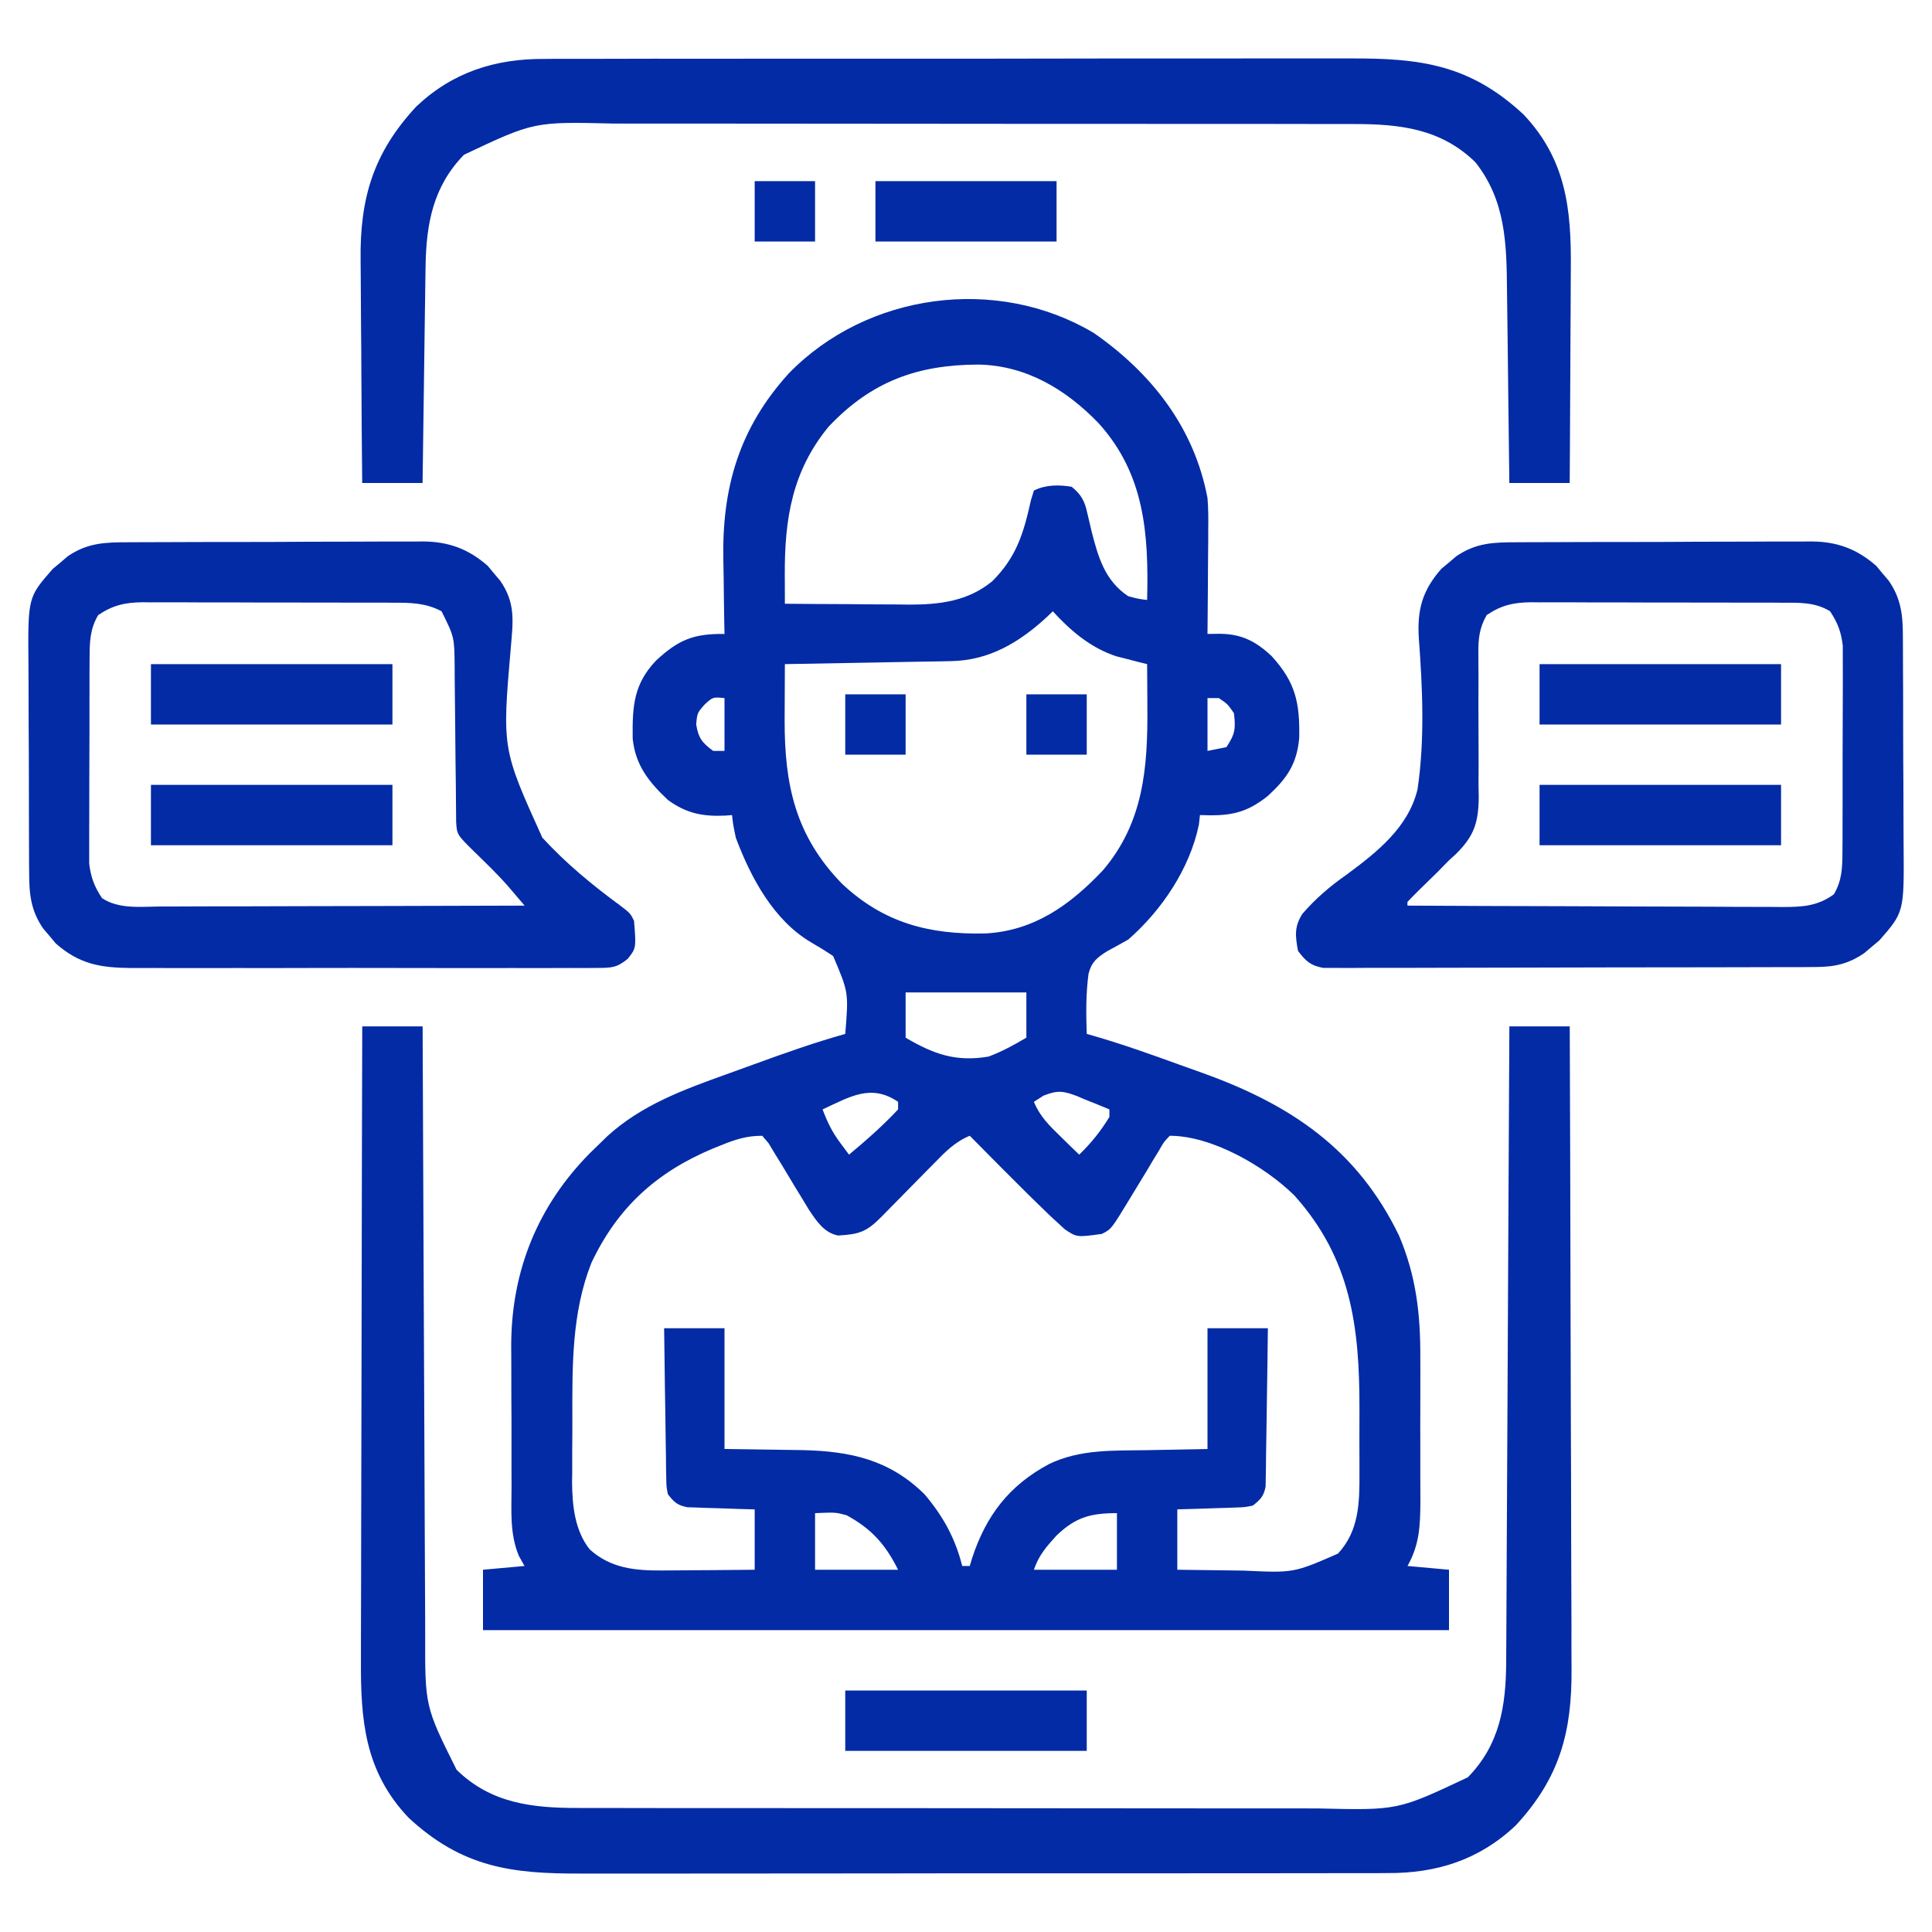
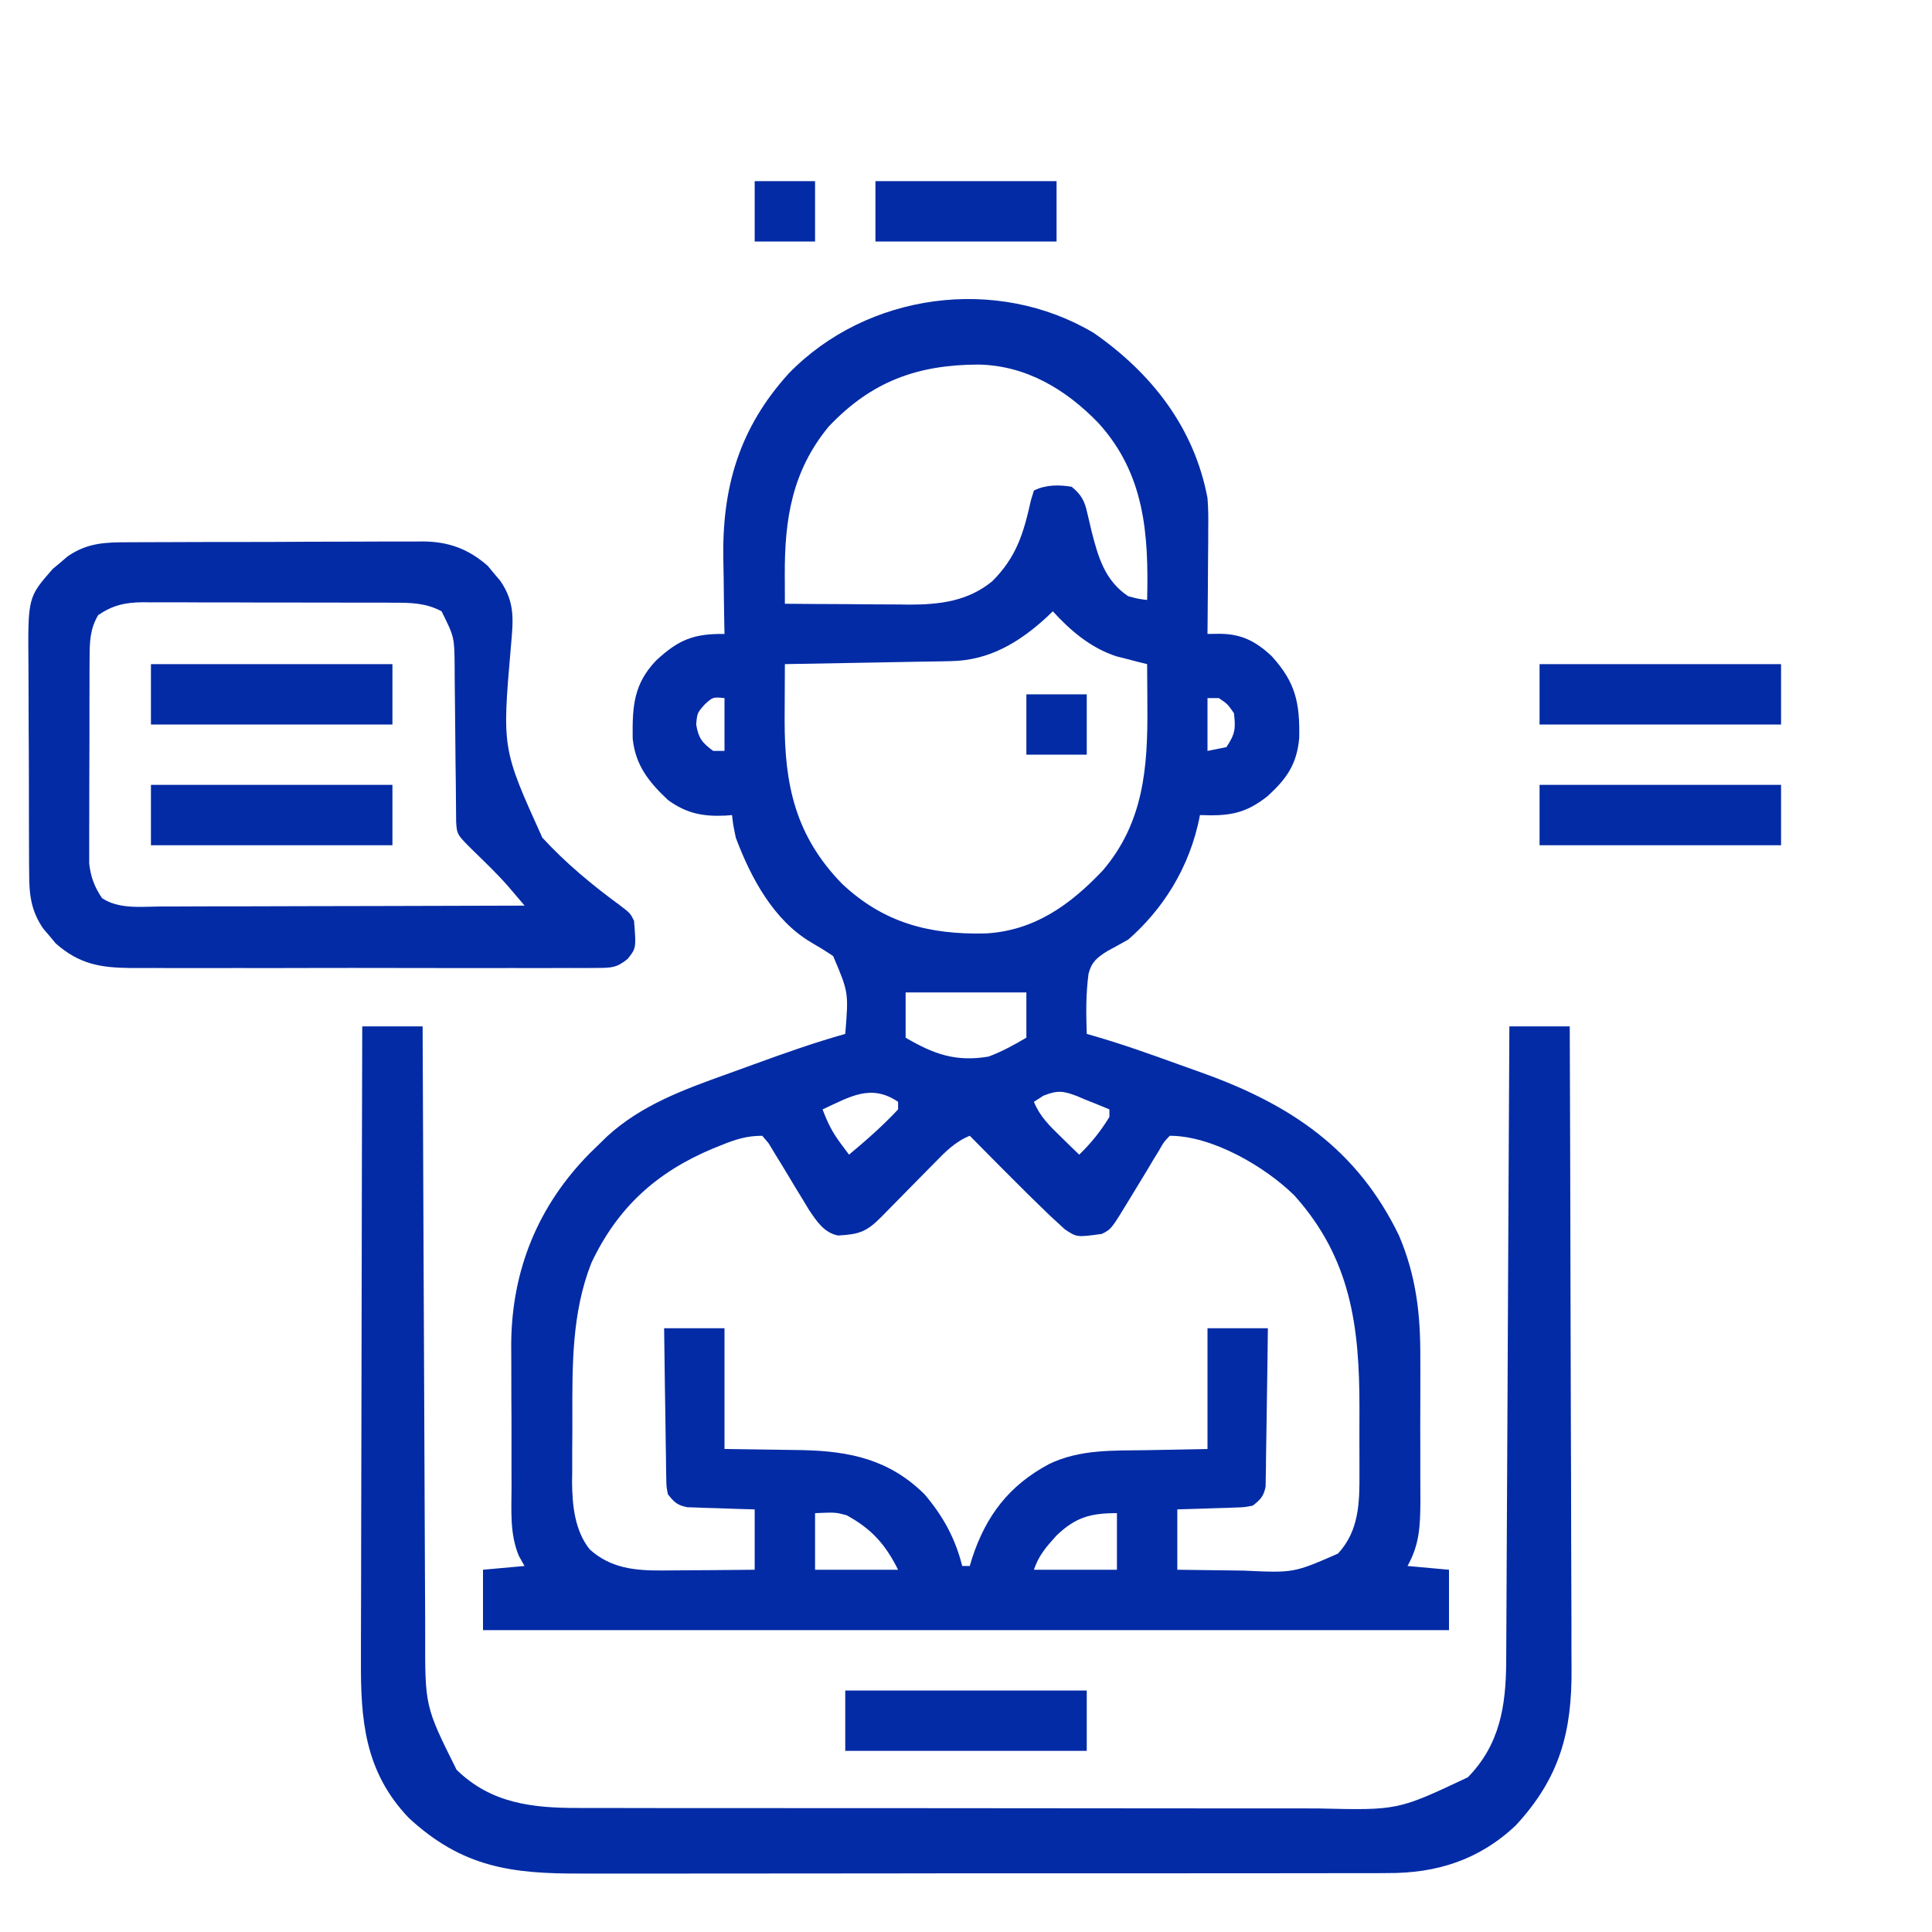
<svg xmlns="http://www.w3.org/2000/svg" width="40" height="40" viewBox="0 0 40 40" fill="none">
-   <path d="M22.646 6.894C23.842 7.726 24.726 8.853 25 10.312C25.019 10.538 25.018 10.762 25.015 10.989C25.015 11.05 25.015 11.112 25.015 11.175C25.014 11.369 25.012 11.563 25.01 11.758C25.009 11.89 25.008 12.023 25.008 12.156C25.006 12.479 25.003 12.802 25 13.125C25.087 13.124 25.173 13.123 25.263 13.122C25.709 13.127 26.004 13.28 26.328 13.584C26.822 14.126 26.913 14.546 26.899 15.278C26.851 15.817 26.646 16.113 26.255 16.474C25.784 16.854 25.436 16.898 24.844 16.875C24.836 16.94 24.829 17.005 24.822 17.072C24.634 17.984 24.052 18.847 23.359 19.453C23.215 19.534 23.07 19.614 22.925 19.692C22.714 19.825 22.6 19.915 22.537 20.16C22.481 20.575 22.485 20.988 22.5 21.406C22.542 21.418 22.583 21.43 22.626 21.442C23.223 21.614 23.806 21.821 24.39 22.033C24.559 22.094 24.729 22.155 24.899 22.215C26.722 22.871 28.099 23.791 28.965 25.581C29.319 26.416 29.41 27.2 29.406 28.102C29.406 28.21 29.407 28.317 29.407 28.425C29.407 28.649 29.407 28.873 29.406 29.097C29.404 29.382 29.405 29.668 29.406 29.953C29.407 30.175 29.407 30.397 29.406 30.618C29.406 30.774 29.407 30.93 29.408 31.087C29.404 31.59 29.39 31.979 29.141 32.422C29.424 32.448 29.708 32.473 30 32.5C30 32.912 30 33.325 30 33.75C23.4 33.75 16.8 33.75 10 33.75C10 33.337 10 32.925 10 32.5C10.284 32.474 10.567 32.448 10.859 32.422C10.821 32.354 10.783 32.286 10.744 32.216C10.551 31.761 10.59 31.273 10.591 30.786C10.591 30.679 10.59 30.573 10.59 30.466C10.589 30.242 10.589 30.019 10.59 29.795C10.591 29.512 10.589 29.229 10.587 28.946C10.586 28.726 10.586 28.505 10.586 28.284C10.586 28.13 10.585 27.976 10.584 27.822C10.595 26.291 11.143 24.954 12.219 23.869C12.319 23.771 12.319 23.771 12.422 23.672C12.471 23.624 12.52 23.576 12.571 23.526C13.28 22.879 14.146 22.563 15.034 22.244C15.234 22.173 15.434 22.1 15.633 22.027C16.25 21.802 16.867 21.584 17.5 21.406C17.57 20.548 17.57 20.548 17.25 19.795C17.102 19.695 16.95 19.601 16.795 19.512C16.016 19.054 15.544 18.17 15.234 17.344C15.178 17.072 15.178 17.072 15.156 16.875C15.113 16.878 15.069 16.882 15.024 16.886C14.553 16.908 14.213 16.843 13.828 16.562C13.433 16.19 13.156 15.845 13.099 15.291C13.091 14.626 13.116 14.166 13.584 13.675C14.052 13.242 14.36 13.118 15 13.125C14.998 13.045 14.997 12.965 14.995 12.883C14.989 12.582 14.986 12.28 14.983 11.979C14.981 11.85 14.979 11.72 14.976 11.591C14.946 10.093 15.305 8.863 16.328 7.734C17.952 6.06 20.642 5.699 22.646 6.894ZM17.156 8.833C16.399 9.753 16.244 10.745 16.248 11.899C16.249 11.957 16.249 12.014 16.249 12.074C16.249 12.216 16.25 12.358 16.25 12.5C16.682 12.504 17.114 12.507 17.547 12.508C17.693 12.509 17.84 12.51 17.987 12.512C18.199 12.514 18.411 12.514 18.623 12.515C18.688 12.516 18.752 12.517 18.819 12.518C19.459 12.518 20.039 12.449 20.547 12.031C21.049 11.526 21.191 11.043 21.345 10.355C21.375 10.257 21.375 10.257 21.406 10.156C21.65 10.034 21.922 10.034 22.188 10.078C22.387 10.242 22.457 10.371 22.511 10.621C22.525 10.681 22.539 10.74 22.554 10.802C22.568 10.864 22.583 10.927 22.598 10.991C22.734 11.526 22.873 12.023 23.359 12.344C23.565 12.399 23.565 12.399 23.75 12.422C23.784 11.051 23.7 9.807 22.734 8.75C22.062 8.058 21.243 7.567 20.26 7.548C18.995 7.551 18.042 7.896 17.156 8.833ZM21.797 12.656C21.761 12.691 21.725 12.726 21.688 12.762C21.114 13.294 20.487 13.674 19.691 13.688C19.576 13.69 19.576 13.69 19.459 13.693C19.336 13.694 19.336 13.694 19.21 13.697C19.083 13.699 19.083 13.699 18.954 13.701C18.684 13.707 18.414 13.711 18.145 13.716C17.962 13.719 17.779 13.723 17.596 13.726C17.147 13.734 16.698 13.742 16.25 13.75C16.248 14.05 16.247 14.351 16.246 14.651C16.246 14.736 16.245 14.821 16.245 14.908C16.242 16.253 16.469 17.305 17.43 18.294C18.296 19.111 19.243 19.353 20.405 19.326C21.414 19.271 22.159 18.733 22.832 18.022C23.677 17.034 23.765 15.891 23.755 14.643C23.755 14.557 23.754 14.471 23.754 14.382C23.753 14.171 23.752 13.961 23.75 13.75C23.692 13.736 23.635 13.721 23.575 13.707C23.499 13.687 23.423 13.667 23.344 13.647C23.269 13.628 23.193 13.608 23.116 13.589C22.587 13.417 22.167 13.062 21.797 12.656ZM14.595 14.58C14.435 14.759 14.435 14.759 14.414 15C14.461 15.284 14.536 15.377 14.766 15.547C14.843 15.547 14.92 15.547 15 15.547C15 15.186 15 14.825 15 14.453C14.761 14.43 14.761 14.43 14.595 14.58ZM25 14.453C25 14.814 25 15.175 25 15.547C25.129 15.521 25.258 15.495 25.391 15.469C25.573 15.196 25.586 15.086 25.547 14.765C25.415 14.575 25.415 14.575 25.234 14.453C25.157 14.453 25.08 14.453 25 14.453ZM18.75 20.547C18.75 20.856 18.75 21.166 18.75 21.484C19.331 21.826 19.792 21.99 20.469 21.875C20.752 21.767 20.987 21.639 21.25 21.484C21.25 21.175 21.25 20.866 21.25 20.547C20.425 20.547 19.6 20.547 18.75 20.547ZM17.031 22.969C17.126 23.225 17.229 23.438 17.393 23.657C17.484 23.78 17.484 23.78 17.578 23.906C17.934 23.609 18.278 23.308 18.594 22.969C18.594 22.917 18.594 22.866 18.594 22.812C18.032 22.433 17.604 22.704 17.031 22.969ZM21.605 22.684C21.539 22.726 21.474 22.769 21.406 22.812C21.53 23.117 21.729 23.307 21.963 23.535C22.034 23.605 22.105 23.674 22.178 23.746C22.233 23.799 22.288 23.852 22.344 23.906C22.593 23.664 22.787 23.423 22.969 23.125C22.969 23.073 22.969 23.022 22.969 22.969C22.797 22.896 22.625 22.827 22.451 22.759C22.403 22.738 22.355 22.718 22.305 22.696C22.015 22.585 21.898 22.569 21.605 22.684ZM14.917 23.716C14.865 23.737 14.813 23.758 14.76 23.779C13.594 24.268 12.788 24.997 12.245 26.145C11.836 27.175 11.848 28.279 11.85 29.37C11.851 29.596 11.849 29.822 11.847 30.047C11.847 30.193 11.847 30.339 11.847 30.485C11.845 30.584 11.845 30.584 11.844 30.686C11.848 31.166 11.899 31.689 12.209 32.078C12.645 32.474 13.16 32.52 13.725 32.515C13.78 32.515 13.835 32.515 13.891 32.514C14.064 32.514 14.236 32.512 14.409 32.51C14.527 32.509 14.645 32.508 14.763 32.508C15.05 32.506 15.338 32.503 15.625 32.5C15.625 32.087 15.625 31.675 15.625 31.25C15.515 31.247 15.405 31.244 15.291 31.241C15.147 31.236 15.003 31.231 14.858 31.226C14.786 31.224 14.713 31.222 14.639 31.22C14.534 31.216 14.534 31.216 14.427 31.212C14.331 31.209 14.331 31.209 14.232 31.206C14.021 31.164 13.961 31.105 13.828 30.937C13.797 30.779 13.797 30.779 13.794 30.595C13.793 30.526 13.791 30.458 13.79 30.387C13.789 30.313 13.789 30.239 13.788 30.163C13.786 30.049 13.786 30.049 13.784 29.932C13.78 29.69 13.777 29.447 13.774 29.204C13.772 29.04 13.769 28.875 13.766 28.71C13.76 28.307 13.755 27.903 13.75 27.5C14.162 27.5 14.575 27.5 15 27.5C15 28.325 15 29.15 15 30C15.81 30.013 15.81 30.013 16.619 30.023C17.604 30.046 18.415 30.22 19.141 30.937C19.526 31.39 19.776 31.846 19.922 32.422C19.973 32.422 20.025 32.422 20.078 32.422C20.094 32.368 20.111 32.314 20.127 32.258C20.416 31.378 20.892 30.754 21.719 30.312C22.361 30.001 23.057 30.035 23.755 30.024C24.166 30.016 24.577 30.008 25 30C25 29.175 25 28.35 25 27.5C25.413 27.5 25.825 27.5 26.25 27.5C26.245 27.985 26.238 28.47 26.23 28.956C26.227 29.121 26.225 29.286 26.223 29.451C26.22 29.688 26.216 29.925 26.212 30.163C26.211 30.237 26.211 30.311 26.21 30.387C26.208 30.49 26.208 30.49 26.206 30.595C26.204 30.686 26.204 30.686 26.203 30.779C26.164 30.978 26.096 31.048 25.938 31.172C25.767 31.206 25.767 31.206 25.573 31.212C25.503 31.215 25.433 31.217 25.361 31.22C25.289 31.222 25.216 31.224 25.142 31.226C25.068 31.228 24.995 31.231 24.919 31.234C24.738 31.24 24.556 31.245 24.375 31.25C24.375 31.662 24.375 32.075 24.375 32.5C24.718 32.505 25.061 32.51 25.404 32.513C25.521 32.514 25.637 32.516 25.754 32.518C26.785 32.566 26.785 32.566 27.701 32.166C28.14 31.693 28.149 31.107 28.146 30.5C28.146 30.393 28.146 30.393 28.146 30.284C28.146 30.134 28.146 29.984 28.145 29.834C28.145 29.607 28.145 29.381 28.146 29.154C28.148 27.468 27.97 26.057 26.8 24.752C26.186 24.148 25.096 23.515 24.219 23.515C24.094 23.645 24.094 23.645 23.994 23.824C23.934 23.921 23.934 23.921 23.873 24.02C23.833 24.089 23.792 24.158 23.75 24.228C23.669 24.362 23.587 24.496 23.506 24.629C23.467 24.693 23.429 24.757 23.389 24.822C23.008 25.449 23.008 25.449 22.812 25.547C22.294 25.618 22.294 25.618 22.045 25.451C21.974 25.386 21.974 25.386 21.902 25.319C21.848 25.27 21.794 25.22 21.739 25.169C21.415 24.858 21.097 24.542 20.781 24.224C20.679 24.121 20.679 24.121 20.575 24.017C20.409 23.85 20.244 23.683 20.078 23.515C19.774 23.639 19.572 23.846 19.348 24.077C19.308 24.117 19.269 24.156 19.229 24.197C19.105 24.323 18.981 24.449 18.857 24.575C18.733 24.702 18.609 24.828 18.484 24.954C18.407 25.032 18.329 25.111 18.252 25.19C17.944 25.502 17.792 25.556 17.349 25.58C17.056 25.52 16.905 25.279 16.744 25.041C16.702 24.971 16.66 24.9 16.616 24.828C16.569 24.751 16.522 24.675 16.474 24.596C16.376 24.435 16.279 24.273 16.182 24.111C16.135 24.035 16.088 23.959 16.04 23.881C15.998 23.811 15.956 23.741 15.912 23.668C15.847 23.593 15.847 23.593 15.781 23.515C15.451 23.515 15.217 23.594 14.917 23.716ZM16.875 31.328C16.875 31.715 16.875 32.102 16.875 32.5C17.442 32.5 18.009 32.5 18.594 32.5C18.33 31.972 18.046 31.655 17.529 31.372C17.299 31.31 17.299 31.31 16.875 31.328ZM21.873 31.792C21.664 32.024 21.506 32.201 21.406 32.5C21.973 32.5 22.541 32.5 23.125 32.5C23.125 32.113 23.125 31.727 23.125 31.328C22.577 31.328 22.269 31.413 21.873 31.792Z" fill="#032BA5" />
+   <path d="M22.646 6.894C23.842 7.726 24.726 8.853 25 10.312C25.019 10.538 25.018 10.762 25.015 10.989C25.015 11.05 25.015 11.112 25.015 11.175C25.014 11.369 25.012 11.563 25.01 11.758C25.009 11.89 25.008 12.023 25.008 12.156C25.006 12.479 25.003 12.802 25 13.125C25.087 13.124 25.173 13.123 25.263 13.122C25.709 13.127 26.004 13.28 26.328 13.584C26.822 14.126 26.913 14.546 26.899 15.278C26.851 15.817 26.646 16.113 26.255 16.474C25.784 16.854 25.436 16.898 24.844 16.875C24.634 17.984 24.052 18.847 23.359 19.453C23.215 19.534 23.07 19.614 22.925 19.692C22.714 19.825 22.6 19.915 22.537 20.16C22.481 20.575 22.485 20.988 22.5 21.406C22.542 21.418 22.583 21.43 22.626 21.442C23.223 21.614 23.806 21.821 24.39 22.033C24.559 22.094 24.729 22.155 24.899 22.215C26.722 22.871 28.099 23.791 28.965 25.581C29.319 26.416 29.41 27.2 29.406 28.102C29.406 28.21 29.407 28.317 29.407 28.425C29.407 28.649 29.407 28.873 29.406 29.097C29.404 29.382 29.405 29.668 29.406 29.953C29.407 30.175 29.407 30.397 29.406 30.618C29.406 30.774 29.407 30.93 29.408 31.087C29.404 31.59 29.39 31.979 29.141 32.422C29.424 32.448 29.708 32.473 30 32.5C30 32.912 30 33.325 30 33.75C23.4 33.75 16.8 33.75 10 33.75C10 33.337 10 32.925 10 32.5C10.284 32.474 10.567 32.448 10.859 32.422C10.821 32.354 10.783 32.286 10.744 32.216C10.551 31.761 10.59 31.273 10.591 30.786C10.591 30.679 10.59 30.573 10.59 30.466C10.589 30.242 10.589 30.019 10.59 29.795C10.591 29.512 10.589 29.229 10.587 28.946C10.586 28.726 10.586 28.505 10.586 28.284C10.586 28.13 10.585 27.976 10.584 27.822C10.595 26.291 11.143 24.954 12.219 23.869C12.319 23.771 12.319 23.771 12.422 23.672C12.471 23.624 12.52 23.576 12.571 23.526C13.28 22.879 14.146 22.563 15.034 22.244C15.234 22.173 15.434 22.1 15.633 22.027C16.25 21.802 16.867 21.584 17.5 21.406C17.57 20.548 17.57 20.548 17.25 19.795C17.102 19.695 16.95 19.601 16.795 19.512C16.016 19.054 15.544 18.17 15.234 17.344C15.178 17.072 15.178 17.072 15.156 16.875C15.113 16.878 15.069 16.882 15.024 16.886C14.553 16.908 14.213 16.843 13.828 16.562C13.433 16.19 13.156 15.845 13.099 15.291C13.091 14.626 13.116 14.166 13.584 13.675C14.052 13.242 14.36 13.118 15 13.125C14.998 13.045 14.997 12.965 14.995 12.883C14.989 12.582 14.986 12.28 14.983 11.979C14.981 11.85 14.979 11.72 14.976 11.591C14.946 10.093 15.305 8.863 16.328 7.734C17.952 6.06 20.642 5.699 22.646 6.894ZM17.156 8.833C16.399 9.753 16.244 10.745 16.248 11.899C16.249 11.957 16.249 12.014 16.249 12.074C16.249 12.216 16.25 12.358 16.25 12.5C16.682 12.504 17.114 12.507 17.547 12.508C17.693 12.509 17.84 12.51 17.987 12.512C18.199 12.514 18.411 12.514 18.623 12.515C18.688 12.516 18.752 12.517 18.819 12.518C19.459 12.518 20.039 12.449 20.547 12.031C21.049 11.526 21.191 11.043 21.345 10.355C21.375 10.257 21.375 10.257 21.406 10.156C21.65 10.034 21.922 10.034 22.188 10.078C22.387 10.242 22.457 10.371 22.511 10.621C22.525 10.681 22.539 10.74 22.554 10.802C22.568 10.864 22.583 10.927 22.598 10.991C22.734 11.526 22.873 12.023 23.359 12.344C23.565 12.399 23.565 12.399 23.75 12.422C23.784 11.051 23.7 9.807 22.734 8.75C22.062 8.058 21.243 7.567 20.26 7.548C18.995 7.551 18.042 7.896 17.156 8.833ZM21.797 12.656C21.761 12.691 21.725 12.726 21.688 12.762C21.114 13.294 20.487 13.674 19.691 13.688C19.576 13.69 19.576 13.69 19.459 13.693C19.336 13.694 19.336 13.694 19.21 13.697C19.083 13.699 19.083 13.699 18.954 13.701C18.684 13.707 18.414 13.711 18.145 13.716C17.962 13.719 17.779 13.723 17.596 13.726C17.147 13.734 16.698 13.742 16.25 13.75C16.248 14.05 16.247 14.351 16.246 14.651C16.246 14.736 16.245 14.821 16.245 14.908C16.242 16.253 16.469 17.305 17.43 18.294C18.296 19.111 19.243 19.353 20.405 19.326C21.414 19.271 22.159 18.733 22.832 18.022C23.677 17.034 23.765 15.891 23.755 14.643C23.755 14.557 23.754 14.471 23.754 14.382C23.753 14.171 23.752 13.961 23.75 13.75C23.692 13.736 23.635 13.721 23.575 13.707C23.499 13.687 23.423 13.667 23.344 13.647C23.269 13.628 23.193 13.608 23.116 13.589C22.587 13.417 22.167 13.062 21.797 12.656ZM14.595 14.58C14.435 14.759 14.435 14.759 14.414 15C14.461 15.284 14.536 15.377 14.766 15.547C14.843 15.547 14.92 15.547 15 15.547C15 15.186 15 14.825 15 14.453C14.761 14.43 14.761 14.43 14.595 14.58ZM25 14.453C25 14.814 25 15.175 25 15.547C25.129 15.521 25.258 15.495 25.391 15.469C25.573 15.196 25.586 15.086 25.547 14.765C25.415 14.575 25.415 14.575 25.234 14.453C25.157 14.453 25.08 14.453 25 14.453ZM18.75 20.547C18.75 20.856 18.75 21.166 18.75 21.484C19.331 21.826 19.792 21.99 20.469 21.875C20.752 21.767 20.987 21.639 21.25 21.484C21.25 21.175 21.25 20.866 21.25 20.547C20.425 20.547 19.6 20.547 18.75 20.547ZM17.031 22.969C17.126 23.225 17.229 23.438 17.393 23.657C17.484 23.78 17.484 23.78 17.578 23.906C17.934 23.609 18.278 23.308 18.594 22.969C18.594 22.917 18.594 22.866 18.594 22.812C18.032 22.433 17.604 22.704 17.031 22.969ZM21.605 22.684C21.539 22.726 21.474 22.769 21.406 22.812C21.53 23.117 21.729 23.307 21.963 23.535C22.034 23.605 22.105 23.674 22.178 23.746C22.233 23.799 22.288 23.852 22.344 23.906C22.593 23.664 22.787 23.423 22.969 23.125C22.969 23.073 22.969 23.022 22.969 22.969C22.797 22.896 22.625 22.827 22.451 22.759C22.403 22.738 22.355 22.718 22.305 22.696C22.015 22.585 21.898 22.569 21.605 22.684ZM14.917 23.716C14.865 23.737 14.813 23.758 14.76 23.779C13.594 24.268 12.788 24.997 12.245 26.145C11.836 27.175 11.848 28.279 11.85 29.37C11.851 29.596 11.849 29.822 11.847 30.047C11.847 30.193 11.847 30.339 11.847 30.485C11.845 30.584 11.845 30.584 11.844 30.686C11.848 31.166 11.899 31.689 12.209 32.078C12.645 32.474 13.16 32.52 13.725 32.515C13.78 32.515 13.835 32.515 13.891 32.514C14.064 32.514 14.236 32.512 14.409 32.51C14.527 32.509 14.645 32.508 14.763 32.508C15.05 32.506 15.338 32.503 15.625 32.5C15.625 32.087 15.625 31.675 15.625 31.25C15.515 31.247 15.405 31.244 15.291 31.241C15.147 31.236 15.003 31.231 14.858 31.226C14.786 31.224 14.713 31.222 14.639 31.22C14.534 31.216 14.534 31.216 14.427 31.212C14.331 31.209 14.331 31.209 14.232 31.206C14.021 31.164 13.961 31.105 13.828 30.937C13.797 30.779 13.797 30.779 13.794 30.595C13.793 30.526 13.791 30.458 13.79 30.387C13.789 30.313 13.789 30.239 13.788 30.163C13.786 30.049 13.786 30.049 13.784 29.932C13.78 29.69 13.777 29.447 13.774 29.204C13.772 29.04 13.769 28.875 13.766 28.71C13.76 28.307 13.755 27.903 13.75 27.5C14.162 27.5 14.575 27.5 15 27.5C15 28.325 15 29.15 15 30C15.81 30.013 15.81 30.013 16.619 30.023C17.604 30.046 18.415 30.22 19.141 30.937C19.526 31.39 19.776 31.846 19.922 32.422C19.973 32.422 20.025 32.422 20.078 32.422C20.094 32.368 20.111 32.314 20.127 32.258C20.416 31.378 20.892 30.754 21.719 30.312C22.361 30.001 23.057 30.035 23.755 30.024C24.166 30.016 24.577 30.008 25 30C25 29.175 25 28.35 25 27.5C25.413 27.5 25.825 27.5 26.25 27.5C26.245 27.985 26.238 28.47 26.23 28.956C26.227 29.121 26.225 29.286 26.223 29.451C26.22 29.688 26.216 29.925 26.212 30.163C26.211 30.237 26.211 30.311 26.21 30.387C26.208 30.49 26.208 30.49 26.206 30.595C26.204 30.686 26.204 30.686 26.203 30.779C26.164 30.978 26.096 31.048 25.938 31.172C25.767 31.206 25.767 31.206 25.573 31.212C25.503 31.215 25.433 31.217 25.361 31.22C25.289 31.222 25.216 31.224 25.142 31.226C25.068 31.228 24.995 31.231 24.919 31.234C24.738 31.24 24.556 31.245 24.375 31.25C24.375 31.662 24.375 32.075 24.375 32.5C24.718 32.505 25.061 32.51 25.404 32.513C25.521 32.514 25.637 32.516 25.754 32.518C26.785 32.566 26.785 32.566 27.701 32.166C28.14 31.693 28.149 31.107 28.146 30.5C28.146 30.393 28.146 30.393 28.146 30.284C28.146 30.134 28.146 29.984 28.145 29.834C28.145 29.607 28.145 29.381 28.146 29.154C28.148 27.468 27.97 26.057 26.8 24.752C26.186 24.148 25.096 23.515 24.219 23.515C24.094 23.645 24.094 23.645 23.994 23.824C23.934 23.921 23.934 23.921 23.873 24.02C23.833 24.089 23.792 24.158 23.75 24.228C23.669 24.362 23.587 24.496 23.506 24.629C23.467 24.693 23.429 24.757 23.389 24.822C23.008 25.449 23.008 25.449 22.812 25.547C22.294 25.618 22.294 25.618 22.045 25.451C21.974 25.386 21.974 25.386 21.902 25.319C21.848 25.27 21.794 25.22 21.739 25.169C21.415 24.858 21.097 24.542 20.781 24.224C20.679 24.121 20.679 24.121 20.575 24.017C20.409 23.85 20.244 23.683 20.078 23.515C19.774 23.639 19.572 23.846 19.348 24.077C19.308 24.117 19.269 24.156 19.229 24.197C19.105 24.323 18.981 24.449 18.857 24.575C18.733 24.702 18.609 24.828 18.484 24.954C18.407 25.032 18.329 25.111 18.252 25.19C17.944 25.502 17.792 25.556 17.349 25.58C17.056 25.52 16.905 25.279 16.744 25.041C16.702 24.971 16.66 24.9 16.616 24.828C16.569 24.751 16.522 24.675 16.474 24.596C16.376 24.435 16.279 24.273 16.182 24.111C16.135 24.035 16.088 23.959 16.04 23.881C15.998 23.811 15.956 23.741 15.912 23.668C15.847 23.593 15.847 23.593 15.781 23.515C15.451 23.515 15.217 23.594 14.917 23.716ZM16.875 31.328C16.875 31.715 16.875 32.102 16.875 32.5C17.442 32.5 18.009 32.5 18.594 32.5C18.33 31.972 18.046 31.655 17.529 31.372C17.299 31.31 17.299 31.31 16.875 31.328ZM21.873 31.792C21.664 32.024 21.506 32.201 21.406 32.5C21.973 32.5 22.541 32.5 23.125 32.5C23.125 32.113 23.125 31.727 23.125 31.328C22.577 31.328 22.269 31.413 21.873 31.792Z" fill="#032BA5" />
  <path d="M7.5 21.25C7.912 21.25 8.325 21.25 8.75 21.25C8.75 21.42 8.751 21.591 8.752 21.766C8.758 23.372 8.765 24.978 8.772 26.584C8.776 27.409 8.78 28.235 8.783 29.061C8.785 29.78 8.788 30.5 8.792 31.22C8.794 31.601 8.796 31.982 8.797 32.363C8.798 32.722 8.8 33.081 8.802 33.44C8.803 33.571 8.803 33.702 8.803 33.834C8.799 35.33 8.799 35.33 9.453 36.641C10.163 37.336 11.019 37.434 11.974 37.432C12.045 37.432 12.117 37.433 12.19 37.433C12.428 37.433 12.666 37.433 12.905 37.433C13.076 37.434 13.247 37.434 13.418 37.434C13.882 37.435 14.346 37.435 14.811 37.435C15.101 37.435 15.391 37.435 15.681 37.435C16.642 37.436 17.603 37.436 18.564 37.436C18.616 37.436 18.667 37.436 18.721 37.436C18.772 37.436 18.824 37.436 18.878 37.436C19.717 37.436 20.556 37.437 21.395 37.438C22.258 37.439 23.12 37.44 23.983 37.44C24.467 37.44 24.951 37.44 25.435 37.441C25.89 37.441 26.345 37.441 26.8 37.441C26.967 37.441 27.134 37.441 27.301 37.442C28.942 37.481 28.942 37.481 30.39 36.797C31.049 36.125 31.179 35.326 31.184 34.412C31.185 34.327 31.185 34.327 31.185 34.241C31.186 34.052 31.187 33.864 31.188 33.676C31.188 33.54 31.189 33.405 31.19 33.269C31.192 32.902 31.194 32.535 31.195 32.168C31.197 31.784 31.199 31.4 31.201 31.016C31.205 30.29 31.209 29.563 31.212 28.837C31.216 28.009 31.22 27.182 31.224 26.355C31.233 24.653 31.242 22.951 31.25 21.25C31.662 21.25 32.075 21.25 32.5 21.25C32.507 23.128 32.513 25.007 32.516 26.885C32.518 27.758 32.52 28.63 32.523 29.502C32.526 30.263 32.529 31.023 32.529 31.784C32.53 32.186 32.531 32.589 32.533 32.991C32.535 33.37 32.536 33.75 32.535 34.129C32.535 34.268 32.536 34.406 32.537 34.545C32.548 35.853 32.294 36.809 31.382 37.793C30.626 38.508 29.742 38.787 28.72 38.78C28.642 38.781 28.564 38.781 28.484 38.782C28.225 38.783 27.966 38.782 27.707 38.782C27.521 38.782 27.334 38.783 27.148 38.783C26.696 38.784 26.243 38.785 25.791 38.784C25.422 38.784 25.054 38.784 24.686 38.784C24.634 38.785 24.581 38.785 24.527 38.785C24.42 38.785 24.314 38.785 24.207 38.785C23.207 38.786 22.208 38.786 21.209 38.785C20.296 38.784 19.383 38.785 18.47 38.787C17.531 38.789 16.592 38.789 15.653 38.789C15.127 38.789 14.601 38.789 14.074 38.79C13.579 38.791 13.084 38.791 12.588 38.79C12.407 38.789 12.226 38.79 12.045 38.79C10.587 38.797 9.567 38.662 8.457 37.632C7.549 36.673 7.465 35.614 7.473 34.359C7.473 34.215 7.473 34.072 7.473 33.929C7.473 33.542 7.474 33.155 7.476 32.768C7.477 32.363 7.478 31.957 7.478 31.552C7.479 30.786 7.481 30.019 7.483 29.253C7.486 28.38 7.487 27.507 7.488 26.634C7.49 24.84 7.495 23.045 7.5 21.25Z" fill="#032BA5" />
-   <path d="M11.279 1.22C11.357 1.219 11.434 1.219 11.515 1.218C11.773 1.217 12.032 1.218 12.291 1.218C12.477 1.218 12.664 1.217 12.85 1.217C13.303 1.215 13.755 1.215 14.208 1.216C14.576 1.216 14.944 1.216 15.312 1.216C15.365 1.215 15.417 1.215 15.471 1.215C15.578 1.215 15.685 1.215 15.792 1.215C16.791 1.214 17.79 1.214 18.79 1.215C19.703 1.216 20.615 1.215 21.528 1.213C22.467 1.211 23.406 1.21 24.345 1.211C24.871 1.211 25.398 1.211 25.924 1.21C26.419 1.209 26.915 1.209 27.41 1.21C27.591 1.211 27.772 1.21 27.954 1.21C29.411 1.203 30.431 1.338 31.541 2.368C32.426 3.303 32.534 4.333 32.522 5.56C32.521 5.688 32.521 5.817 32.52 5.945C32.52 6.281 32.517 6.617 32.515 6.952C32.512 7.296 32.511 7.639 32.51 7.983C32.508 8.655 32.503 9.328 32.499 10C32.086 10 31.674 10 31.249 10C31.247 9.853 31.245 9.706 31.244 9.555C31.239 9.066 31.233 8.577 31.226 8.089C31.222 7.793 31.219 7.497 31.216 7.201C31.213 6.915 31.209 6.629 31.205 6.342C31.203 6.234 31.202 6.125 31.201 6.017C31.193 5.042 31.172 4.149 30.546 3.359C29.835 2.664 28.979 2.566 28.024 2.568C27.953 2.567 27.882 2.567 27.808 2.567C27.57 2.567 27.332 2.567 27.094 2.567C26.923 2.566 26.752 2.566 26.58 2.566C26.116 2.565 25.652 2.565 25.188 2.565C24.897 2.565 24.607 2.565 24.317 2.565C23.356 2.564 22.395 2.564 21.434 2.564C21.383 2.564 21.331 2.564 21.278 2.564C21.226 2.564 21.174 2.564 21.121 2.564C20.282 2.564 19.443 2.563 18.604 2.562C17.741 2.561 16.878 2.56 16.015 2.56C15.531 2.56 15.047 2.56 14.564 2.559C14.108 2.558 13.653 2.558 13.198 2.559C13.031 2.559 12.864 2.559 12.698 2.558C11.056 2.519 11.056 2.519 9.608 3.203C8.969 3.855 8.823 4.632 8.811 5.521C8.809 5.621 8.808 5.721 8.806 5.824C8.805 5.932 8.803 6.039 8.802 6.147C8.8 6.258 8.799 6.37 8.797 6.481C8.793 6.772 8.789 7.064 8.785 7.355C8.781 7.653 8.777 7.951 8.773 8.249C8.764 8.833 8.756 9.416 8.749 10C8.336 10 7.924 10 7.499 10C7.491 9.262 7.486 8.525 7.482 7.787C7.481 7.445 7.479 7.102 7.475 6.759C7.472 6.428 7.47 6.097 7.469 5.766C7.468 5.64 7.467 5.514 7.466 5.388C7.449 4.105 7.73 3.163 8.617 2.207C9.372 1.492 10.256 1.213 11.279 1.22Z" fill="#032BA5" />
-   <path d="M31.411 11.227C31.482 11.227 31.552 11.226 31.625 11.226C31.858 11.224 32.092 11.224 32.325 11.224C32.487 11.223 32.65 11.223 32.813 11.222C33.153 11.221 33.494 11.221 33.835 11.221C34.271 11.221 34.707 11.219 35.142 11.216C35.478 11.215 35.814 11.214 36.15 11.214C36.311 11.214 36.471 11.213 36.632 11.212C36.857 11.211 37.082 11.211 37.307 11.212C37.406 11.211 37.406 11.211 37.507 11.21C38.038 11.215 38.444 11.364 38.846 11.716C38.888 11.767 38.93 11.818 38.974 11.87C39.017 11.921 39.06 11.972 39.105 12.024C39.359 12.393 39.397 12.733 39.397 13.172C39.397 13.23 39.398 13.289 39.398 13.349C39.4 13.542 39.4 13.735 39.4 13.927C39.401 14.062 39.401 14.197 39.402 14.331C39.403 14.613 39.403 14.895 39.403 15.177C39.403 15.537 39.405 15.897 39.408 16.257C39.41 16.535 39.41 16.813 39.41 17.091C39.41 17.224 39.411 17.357 39.412 17.489C39.423 18.884 39.423 18.884 38.908 19.472C38.857 19.514 38.806 19.556 38.754 19.6C38.703 19.643 38.653 19.686 38.6 19.731C38.272 19.957 37.985 20.02 37.589 20.021C37.497 20.022 37.406 20.022 37.312 20.023C37.212 20.023 37.112 20.023 37.01 20.023C36.903 20.023 36.797 20.024 36.69 20.024C36.401 20.026 36.113 20.026 35.824 20.026C35.643 20.026 35.463 20.027 35.283 20.027C34.653 20.029 34.024 20.029 33.394 20.029C32.807 20.029 32.221 20.031 31.634 20.033C31.13 20.035 30.626 20.036 30.122 20.036C29.821 20.036 29.52 20.036 29.219 20.038C28.936 20.039 28.653 20.039 28.37 20.038C28.217 20.038 28.064 20.039 27.91 20.041C27.819 20.04 27.728 20.039 27.634 20.039C27.515 20.039 27.515 20.039 27.394 20.039C27.128 19.989 27.037 19.9 26.874 19.688C26.817 19.376 26.794 19.189 26.965 18.919C27.245 18.598 27.533 18.351 27.882 18.107C28.508 17.644 29.161 17.13 29.349 16.339C29.501 15.311 29.452 14.242 29.375 13.209C29.339 12.62 29.449 12.225 29.84 11.778C29.891 11.736 29.942 11.694 29.994 11.65C30.045 11.607 30.096 11.564 30.148 11.519C30.559 11.236 30.928 11.227 31.411 11.227ZM30.78 12.735C30.627 13.001 30.605 13.229 30.608 13.532C30.608 13.612 30.608 13.691 30.609 13.773C30.609 13.858 30.61 13.943 30.611 14.03C30.611 14.211 30.61 14.392 30.609 14.573C30.609 14.857 30.61 15.142 30.612 15.426C30.614 15.701 30.613 15.976 30.611 16.252C30.613 16.336 30.614 16.42 30.616 16.507C30.609 17.035 30.519 17.311 30.14 17.685C30.094 17.727 30.047 17.769 29.999 17.813C29.918 17.895 29.838 17.977 29.758 18.059C29.645 18.169 29.532 18.28 29.419 18.39C29.324 18.483 29.232 18.577 29.14 18.672C29.14 18.698 29.14 18.724 29.14 18.75C30.222 18.756 31.303 18.76 32.385 18.762C32.888 18.764 33.39 18.765 33.892 18.768C34.377 18.77 34.862 18.772 35.347 18.772C35.532 18.773 35.717 18.774 35.901 18.775C36.16 18.777 36.419 18.777 36.679 18.777C36.793 18.778 36.793 18.778 36.91 18.779C37.316 18.777 37.627 18.763 37.968 18.516C38.139 18.227 38.144 17.96 38.146 17.629C38.146 17.531 38.147 17.432 38.148 17.331C38.148 17.224 38.148 17.117 38.148 17.01C38.148 16.899 38.148 16.789 38.149 16.678C38.149 16.447 38.149 16.216 38.149 15.985C38.148 15.69 38.15 15.395 38.151 15.099C38.153 14.871 38.153 14.643 38.153 14.415C38.153 14.306 38.153 14.197 38.154 14.089C38.155 13.936 38.154 13.784 38.153 13.631C38.153 13.544 38.153 13.458 38.153 13.369C38.119 13.081 38.049 12.899 37.89 12.656C37.578 12.464 37.245 12.477 36.889 12.479C36.798 12.478 36.798 12.478 36.706 12.477C36.507 12.476 36.309 12.476 36.11 12.477C35.972 12.476 35.833 12.476 35.695 12.476C35.405 12.475 35.115 12.475 34.825 12.475C34.454 12.476 34.083 12.475 33.712 12.473C33.426 12.472 33.14 12.472 32.855 12.472C32.718 12.472 32.581 12.471 32.444 12.47C32.253 12.47 32.061 12.47 31.87 12.471C31.786 12.47 31.786 12.47 31.7 12.469C31.337 12.473 31.081 12.53 30.78 12.735Z" fill="#032BA5" />
  <path d="M2.663 11.227C2.734 11.227 2.805 11.226 2.877 11.226C3.111 11.224 3.344 11.224 3.577 11.224C3.74 11.223 3.902 11.223 4.065 11.222C4.406 11.221 4.747 11.221 5.087 11.221C5.523 11.221 5.959 11.219 6.395 11.216C6.731 11.215 7.067 11.214 7.402 11.214C7.563 11.214 7.724 11.213 7.884 11.212C8.109 11.211 8.334 11.211 8.56 11.212C8.658 11.211 8.658 11.211 8.759 11.21C9.29 11.215 9.697 11.364 10.099 11.716C10.141 11.767 10.183 11.818 10.226 11.87C10.27 11.921 10.313 11.972 10.357 12.024C10.677 12.487 10.622 12.866 10.576 13.405C10.395 15.502 10.395 15.502 11.228 17.342C11.707 17.864 12.255 18.319 12.826 18.737C13.048 18.906 13.048 18.906 13.127 19.063C13.172 19.63 13.172 19.63 12.996 19.852C12.77 20.037 12.658 20.039 12.368 20.04C12.277 20.041 12.187 20.041 12.093 20.042C11.944 20.041 11.944 20.041 11.792 20.041C11.686 20.041 11.58 20.041 11.474 20.042C11.186 20.044 10.898 20.043 10.61 20.042C10.309 20.041 10.007 20.042 9.705 20.043C9.199 20.043 8.692 20.042 8.185 20.041C7.6 20.039 7.015 20.04 6.431 20.041C5.928 20.043 5.425 20.043 4.922 20.042C4.622 20.042 4.322 20.042 4.022 20.043C3.74 20.044 3.458 20.043 3.175 20.041C3.023 20.041 2.87 20.041 2.718 20.042C2.082 20.036 1.646 19.965 1.155 19.534C1.112 19.483 1.07 19.432 1.027 19.38C0.984 19.329 0.94 19.279 0.896 19.227C0.641 18.857 0.603 18.518 0.604 18.078C0.603 18.02 0.603 17.961 0.602 17.901C0.601 17.708 0.6 17.515 0.6 17.323C0.6 17.188 0.599 17.054 0.599 16.919C0.598 16.637 0.598 16.355 0.598 16.073C0.598 15.713 0.595 15.353 0.593 14.993C0.591 14.715 0.591 14.437 0.591 14.159C0.591 14.026 0.59 13.894 0.589 13.761C0.577 12.366 0.577 12.366 1.093 11.778C1.143 11.736 1.194 11.694 1.247 11.65C1.297 11.607 1.348 11.564 1.4 11.519C1.811 11.236 2.18 11.227 2.663 11.227ZM2.033 12.735C1.862 13.023 1.856 13.29 1.855 13.621C1.854 13.72 1.854 13.818 1.853 13.92C1.853 14.027 1.853 14.134 1.853 14.241C1.853 14.351 1.852 14.461 1.852 14.572C1.851 14.803 1.851 15.034 1.852 15.265C1.852 15.56 1.851 15.856 1.849 16.151C1.848 16.379 1.848 16.607 1.848 16.835C1.848 16.944 1.848 17.053 1.847 17.162C1.846 17.314 1.847 17.467 1.847 17.619C1.847 17.706 1.847 17.792 1.847 17.881C1.882 18.169 1.952 18.352 2.111 18.594C2.461 18.827 2.908 18.771 3.313 18.768C3.395 18.768 3.476 18.768 3.561 18.768C3.83 18.768 4.099 18.767 4.368 18.765C4.555 18.765 4.742 18.765 4.929 18.765C5.42 18.764 5.912 18.762 6.403 18.761C6.905 18.759 7.407 18.759 7.909 18.758C8.893 18.756 9.877 18.753 10.861 18.75C10.788 18.664 10.714 18.578 10.641 18.491C10.6 18.443 10.559 18.395 10.517 18.346C10.298 18.096 10.06 17.868 9.822 17.636C9.461 17.281 9.461 17.281 9.444 17.018C9.443 16.947 9.443 16.877 9.442 16.804C9.442 16.725 9.441 16.645 9.44 16.562C9.439 16.476 9.439 16.389 9.438 16.3C9.436 16.118 9.434 15.935 9.431 15.753C9.428 15.464 9.425 15.176 9.423 14.888C9.421 14.61 9.418 14.332 9.414 14.054C9.414 13.968 9.413 13.882 9.413 13.794C9.407 13.189 9.407 13.189 9.142 12.656C8.816 12.482 8.502 12.477 8.141 12.479C8.051 12.478 8.051 12.478 7.958 12.477C7.76 12.476 7.561 12.476 7.363 12.477C7.224 12.476 7.086 12.476 6.947 12.476C6.657 12.475 6.367 12.475 6.078 12.475C5.707 12.476 5.336 12.475 4.965 12.473C4.679 12.472 4.393 12.472 4.107 12.472C3.97 12.472 3.833 12.471 3.697 12.47C3.505 12.47 3.314 12.47 3.122 12.471C3.038 12.47 3.038 12.47 2.952 12.469C2.59 12.473 2.334 12.53 2.033 12.735Z" fill="#032BA5" />
  <path d="M17.5 35C19.15 35 20.8 35 22.5 35C22.5 35.413 22.5 35.825 22.5 36.25C20.85 36.25 19.2 36.25 17.5 36.25C17.5 35.837 17.5 35.425 17.5 35Z" fill="#032BA5" />
  <path d="M31.875 16.25C33.525 16.25 35.175 16.25 36.875 16.25C36.875 16.663 36.875 17.075 36.875 17.5C35.225 17.5 33.575 17.5 31.875 17.5C31.875 17.087 31.875 16.675 31.875 16.25Z" fill="#032BA5" />
  <path d="M3.125 16.25C4.775 16.25 6.425 16.25 8.125 16.25C8.125 16.663 8.125 17.075 8.125 17.5C6.475 17.5 4.825 17.5 3.125 17.5C3.125 17.087 3.125 16.675 3.125 16.25Z" fill="#032BA5" />
  <path d="M31.875 13.75C33.525 13.75 35.175 13.75 36.875 13.75C36.875 14.162 36.875 14.575 36.875 15C35.225 15 33.575 15 31.875 15C31.875 14.588 31.875 14.175 31.875 13.75Z" fill="#032BA5" />
  <path d="M3.125 13.75C4.775 13.75 6.425 13.75 8.125 13.75C8.125 14.162 8.125 14.575 8.125 15C6.475 15 4.825 15 3.125 15C3.125 14.588 3.125 14.175 3.125 13.75Z" fill="#032BA5" />
  <path d="M18.125 3.75C19.363 3.75 20.6 3.75 21.875 3.75C21.875 4.162 21.875 4.575 21.875 5C20.637 5 19.4 5 18.125 5C18.125 4.588 18.125 4.175 18.125 3.75Z" fill="#032BA5" />
  <path d="M21.25 14.375C21.663 14.375 22.075 14.375 22.5 14.375C22.5 14.787 22.5 15.2 22.5 15.625C22.087 15.625 21.675 15.625 21.25 15.625C21.25 15.213 21.25 14.8 21.25 14.375Z" fill="#032BA5" />
-   <path d="M17.5 14.375C17.913 14.375 18.325 14.375 18.75 14.375C18.75 14.787 18.75 15.2 18.75 15.625C18.337 15.625 17.925 15.625 17.5 15.625C17.5 15.213 17.5 14.8 17.5 14.375Z" fill="#032BA5" />
  <path d="M15.625 3.75C16.038 3.75 16.45 3.75 16.875 3.75C16.875 4.162 16.875 4.575 16.875 5C16.462 5 16.05 5 15.625 5C15.625 4.588 15.625 4.175 15.625 3.75Z" fill="#032BA5" />
</svg>